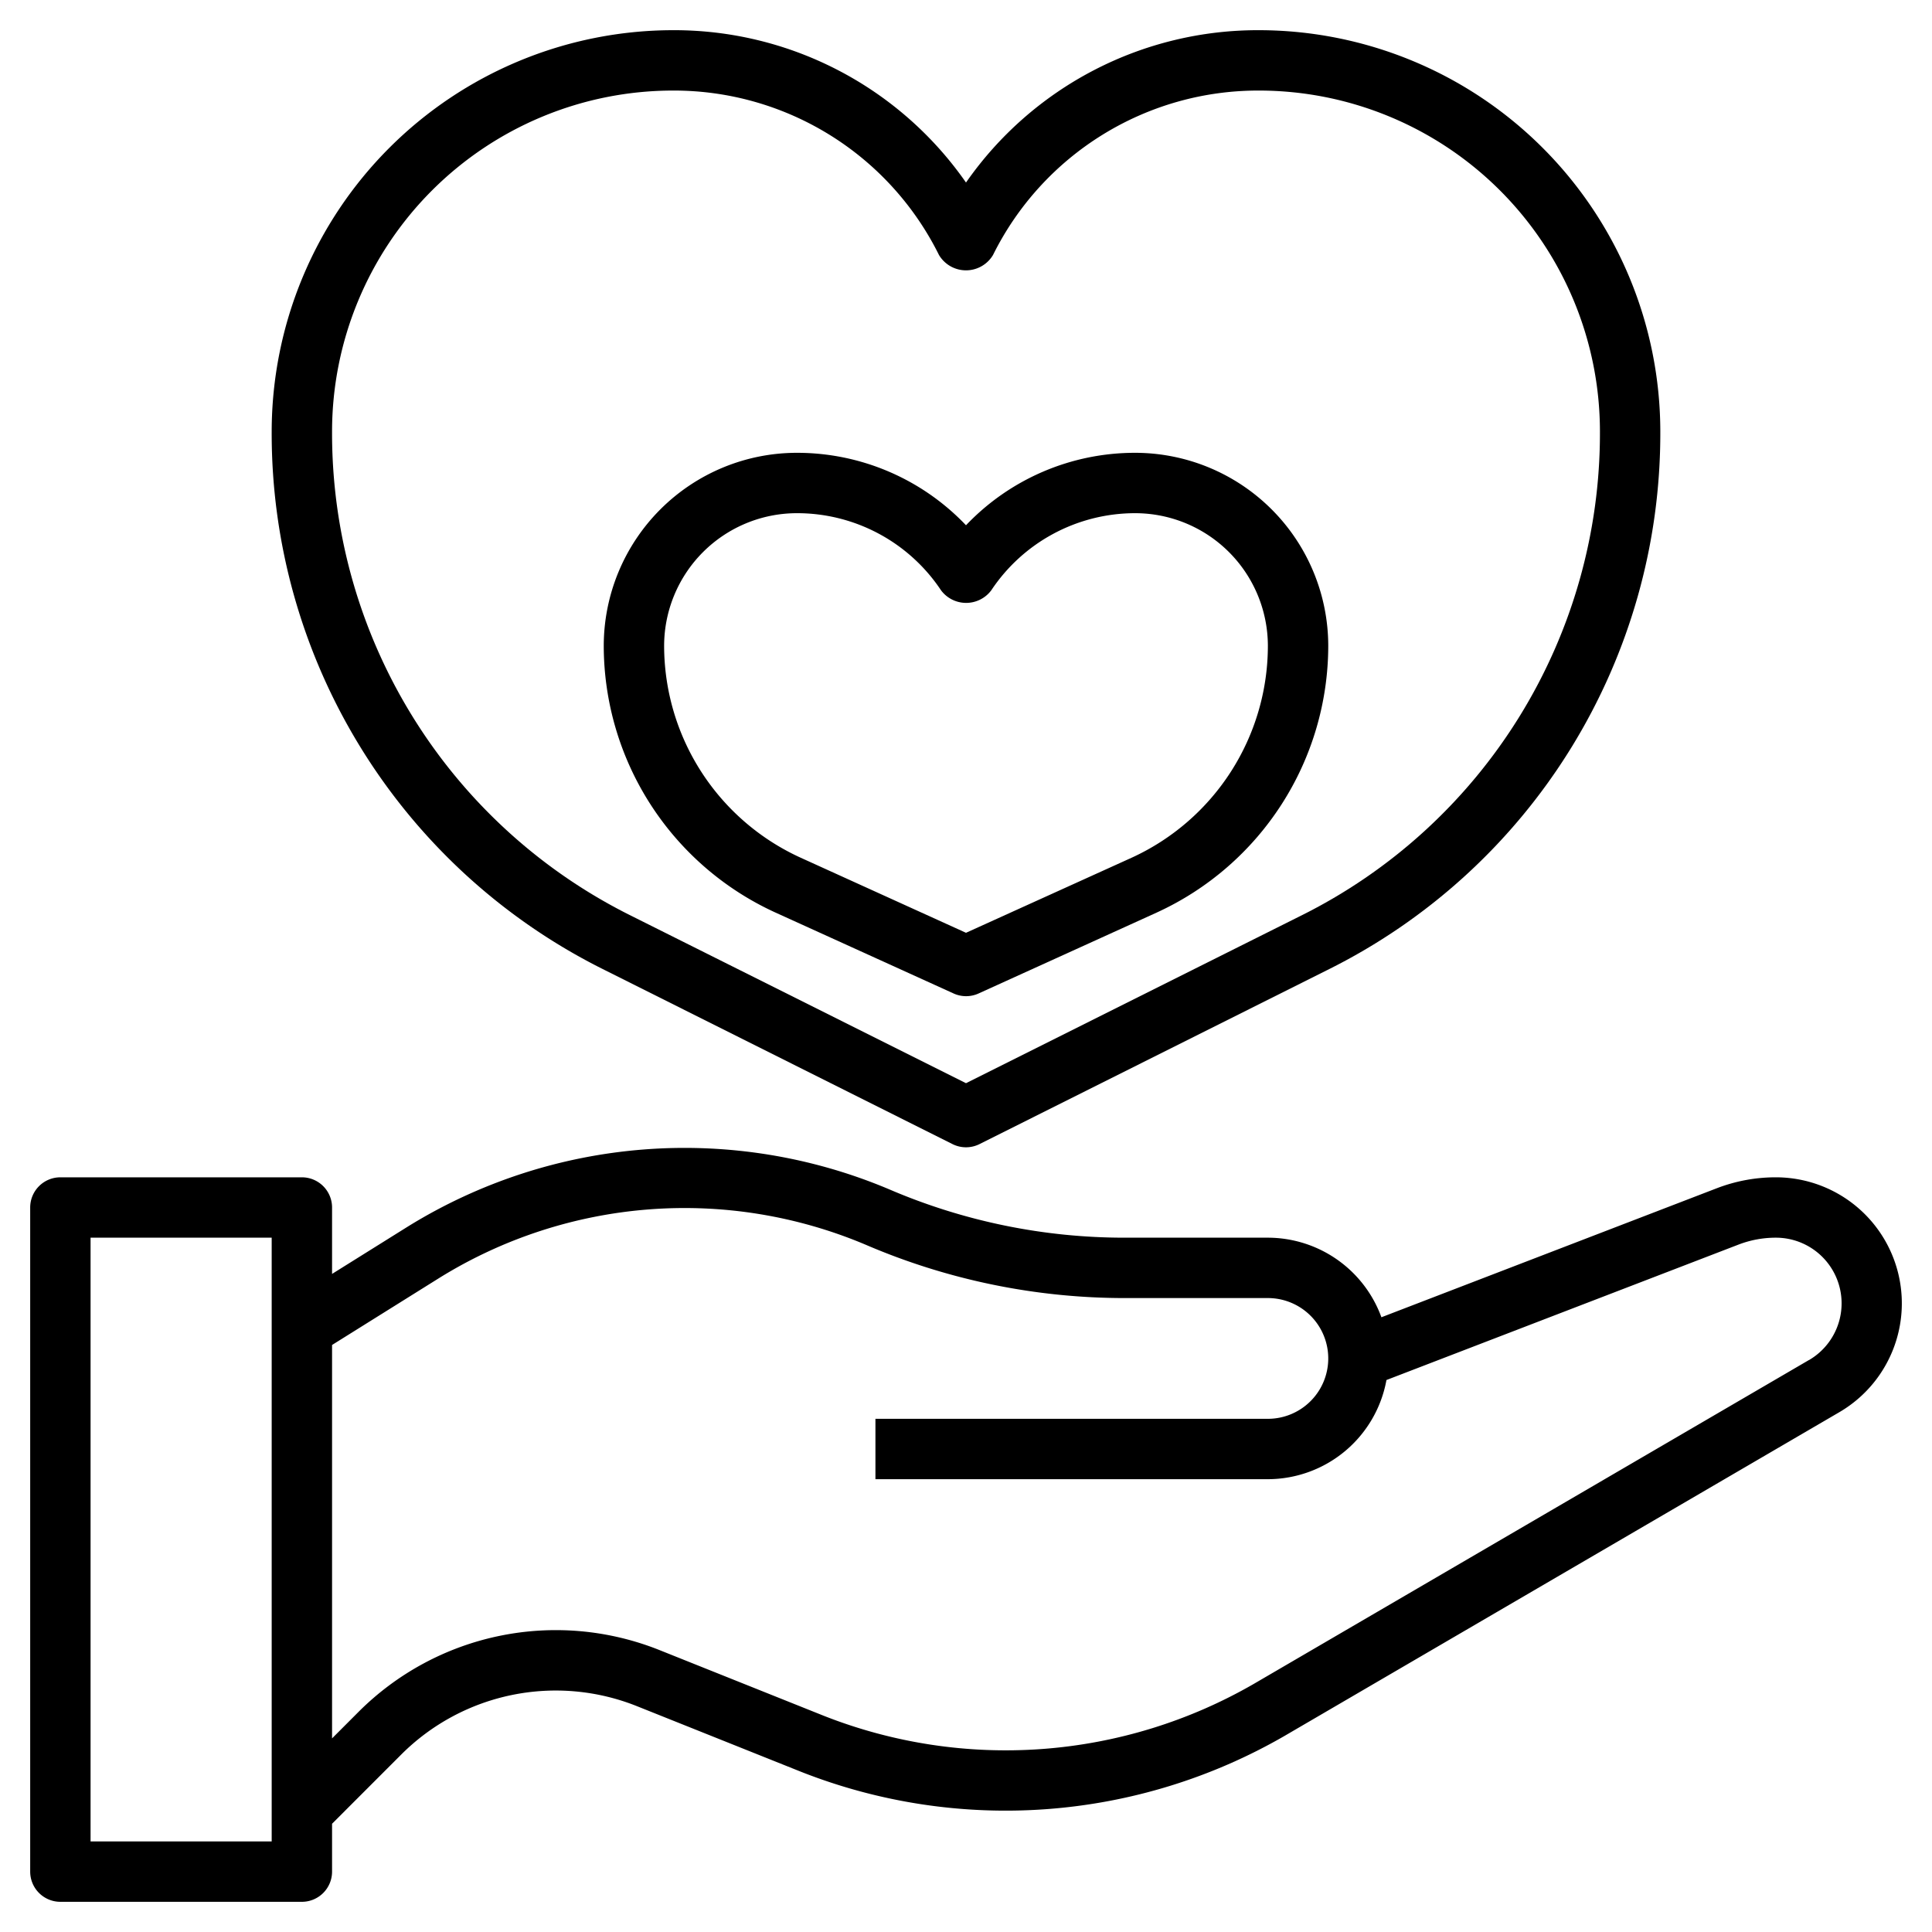
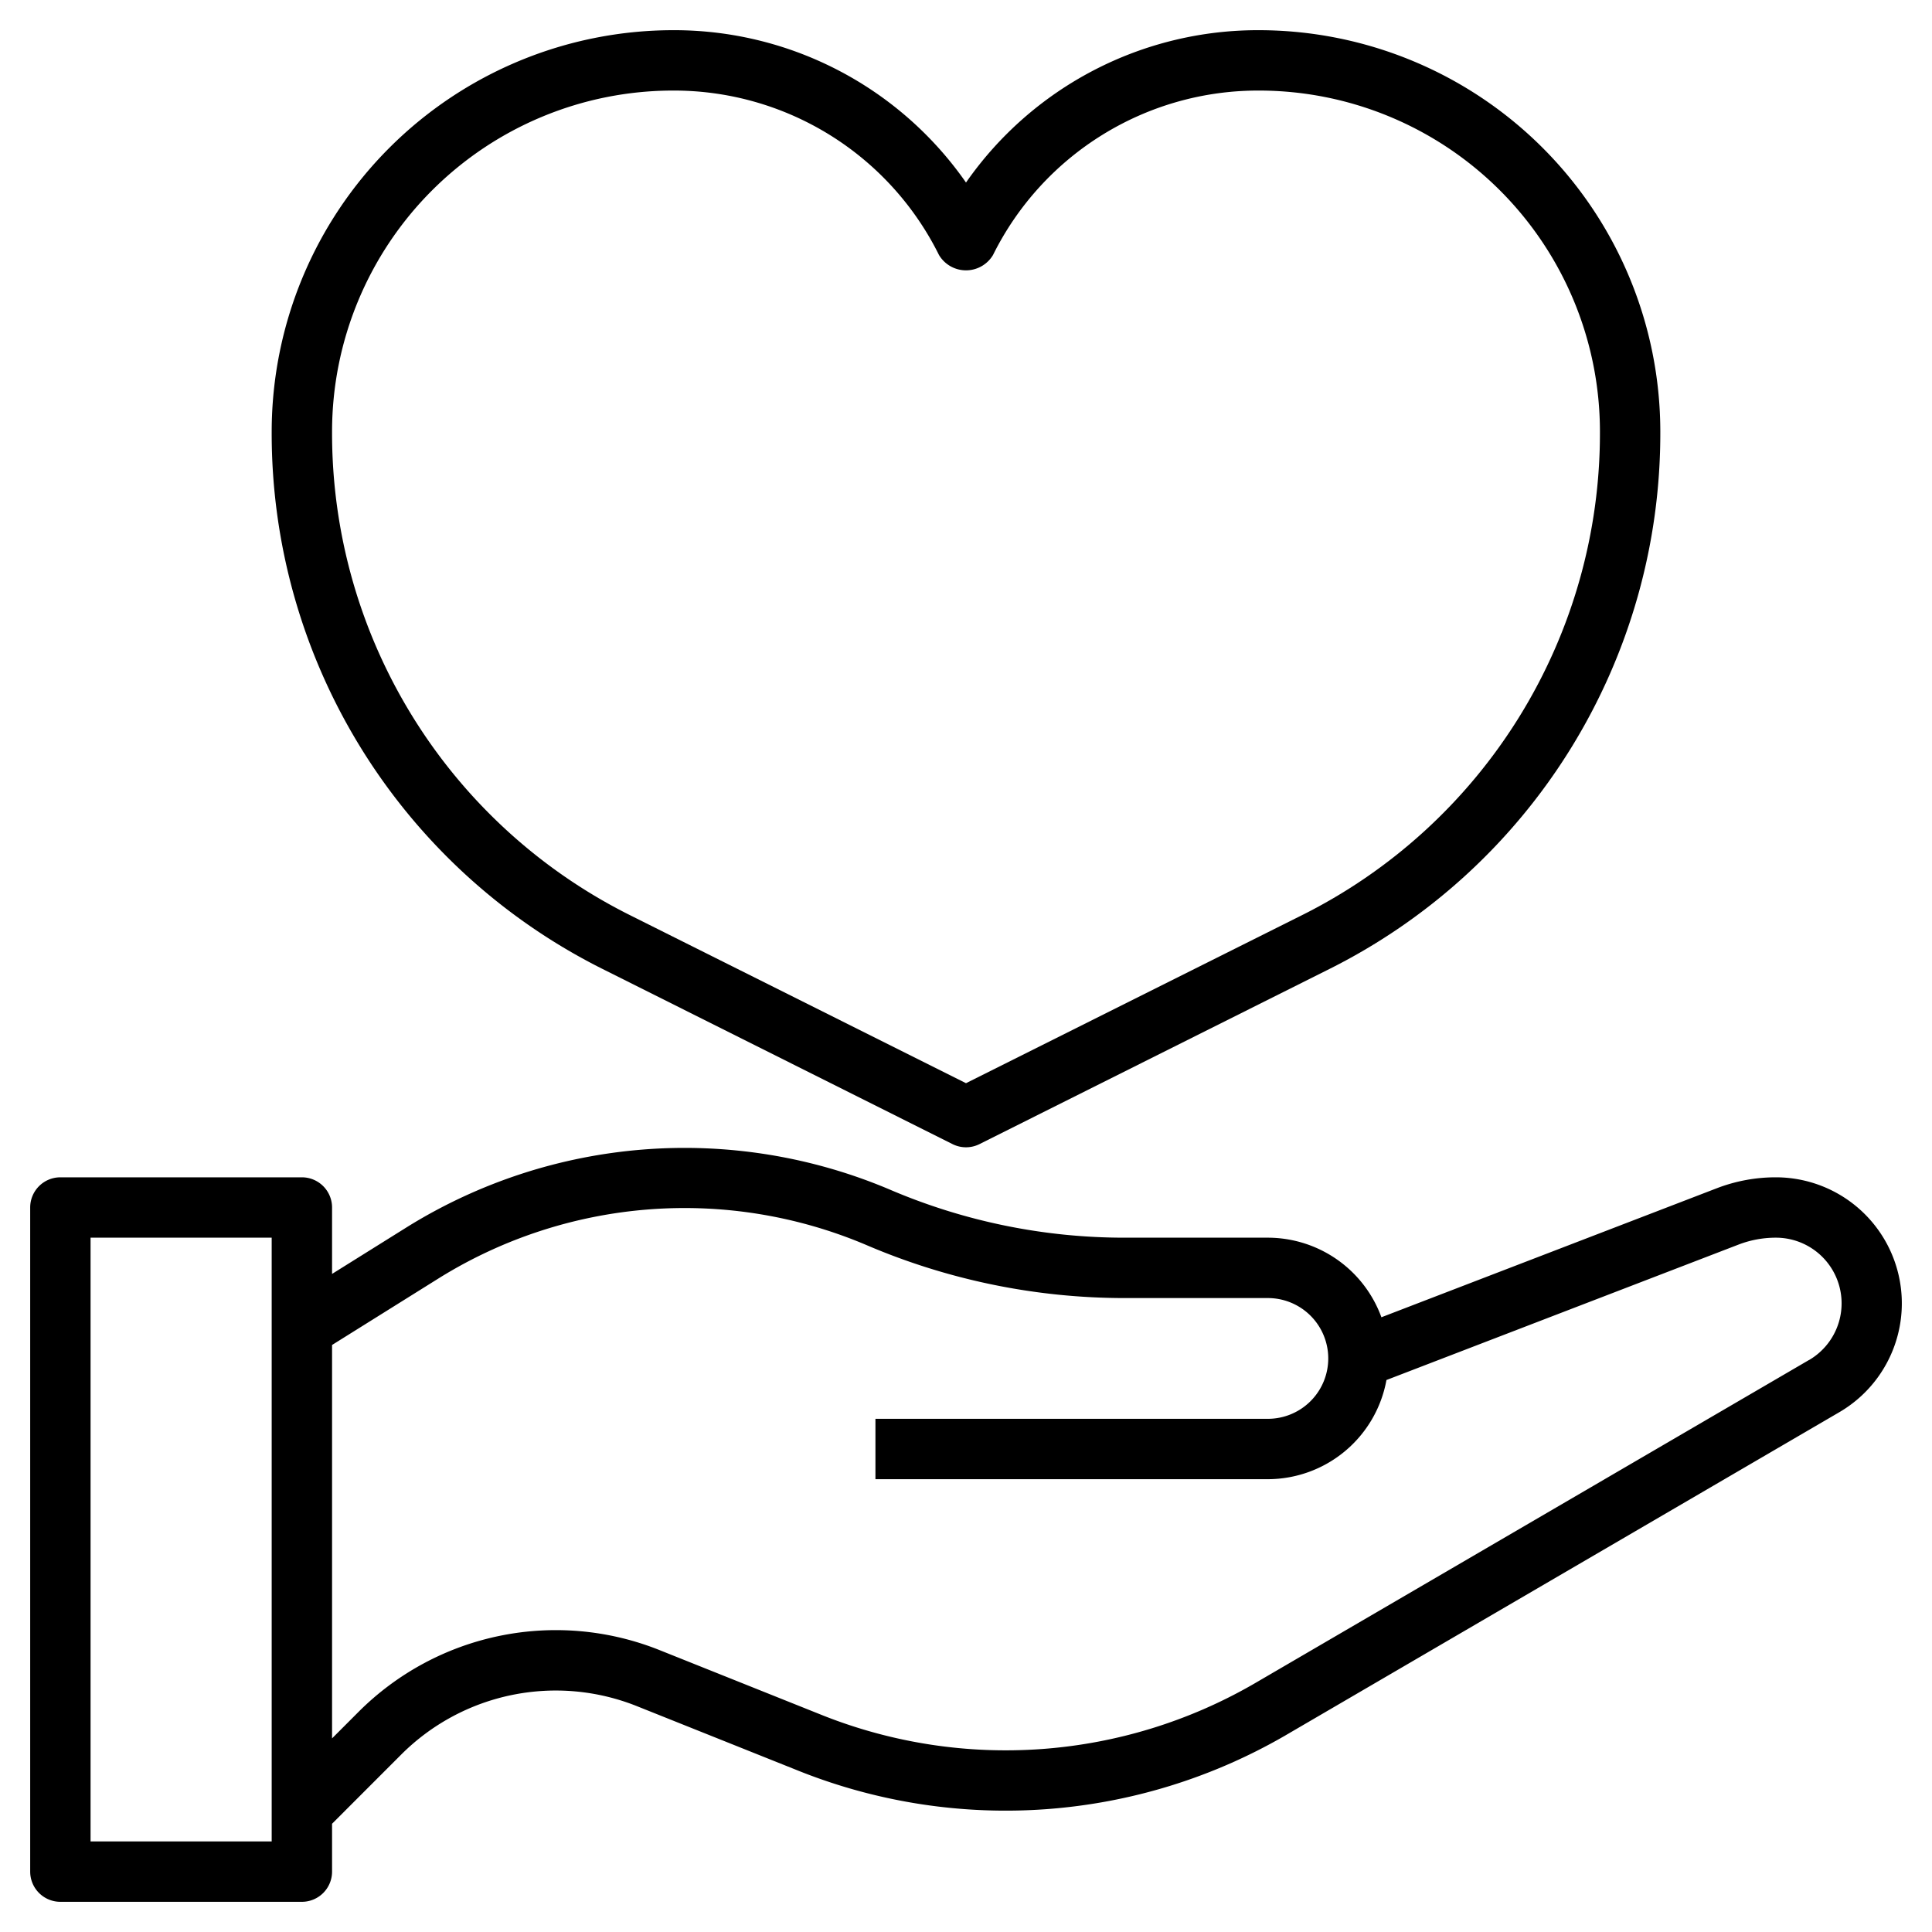
<svg xmlns="http://www.w3.org/2000/svg" id="Layer_3" data-name="Layer 3" viewBox="0 0 64 64" width="512" height="512">
  <path d="M58.824,39a5.434,5.434,0,0,0-1.952.362L45.761,43.636A4.008,4.008,0,0,0,42,41H37.279a19.745,19.745,0,0,1-7.818-1.6,17.428,17.428,0,0,0-15.945,1.228L11,42.2V40a1,1,0,0,0-1-1H2a1,1,0,0,0-1,1V62a1,1,0,0,0,1,1h8a1,1,0,0,0,1-1V60.414l2.293-2.294a7.241,7.241,0,0,1,7.809-1.6l5.437,2.174a18.48,18.48,0,0,0,16-1.182L60.928,46.782A4.175,4.175,0,0,0,58.824,39ZM9,61H3V41H9ZM59.92,45.055,41.532,55.782a16.441,16.441,0,0,1-14.25,1.053L21.844,54.66a9.244,9.244,0,0,0-9.965,2.046l-.879.88V44.554l3.576-2.235a15.412,15.412,0,0,1,14.1-1.086A21.727,21.727,0,0,0,37.279,43H42a2,2,0,0,1,0,4H29v2H42a4,4,0,0,0,3.928-3.285L57.59,41.229A3.43,3.43,0,0,1,58.824,41a2.175,2.175,0,0,1,1.1,4.055Z" />
  <path d="M20.024,32.13,31.553,37.9a1,1,0,0,0,.894,0L43.976,32.13A19.834,19.834,0,0,0,55,14.292,13.307,13.307,0,0,0,41.708,1,11.779,11.779,0,0,0,32,6.047,11.779,11.779,0,0,0,22.292,1,13.307,13.307,0,0,0,9,14.292,19.834,19.834,0,0,0,20.024,32.13ZM22.292,3a9.8,9.8,0,0,1,8.813,5.447,1.042,1.042,0,0,0,1.79,0A9.8,9.8,0,0,1,41.708,3,11.3,11.3,0,0,1,53,14.292a17.846,17.846,0,0,1-9.919,16.049L32,35.882,20.919,30.341A17.846,17.846,0,0,1,11,14.292,11.3,11.3,0,0,1,22.292,3Z" />
-   <path d="M25.689,30.23l5.9,2.68a1,1,0,0,0,.828,0l5.9-2.68A9.727,9.727,0,0,0,44,21.4,6.4,6.4,0,0,0,37.6,15,7.721,7.721,0,0,0,32,17.4,7.721,7.721,0,0,0,26.4,15,6.4,6.4,0,0,0,20,21.4,9.727,9.727,0,0,0,25.689,30.23ZM26.4,17a5.724,5.724,0,0,1,4.773,2.555,1.039,1.039,0,0,0,1.664,0A5.724,5.724,0,0,1,37.6,17,4.4,4.4,0,0,1,42,21.4a7.724,7.724,0,0,1-4.517,7.015L32,30.9,26.517,28.41A7.724,7.724,0,0,1,22,21.4,4.4,4.4,0,0,1,26.4,17Z" />
</svg>